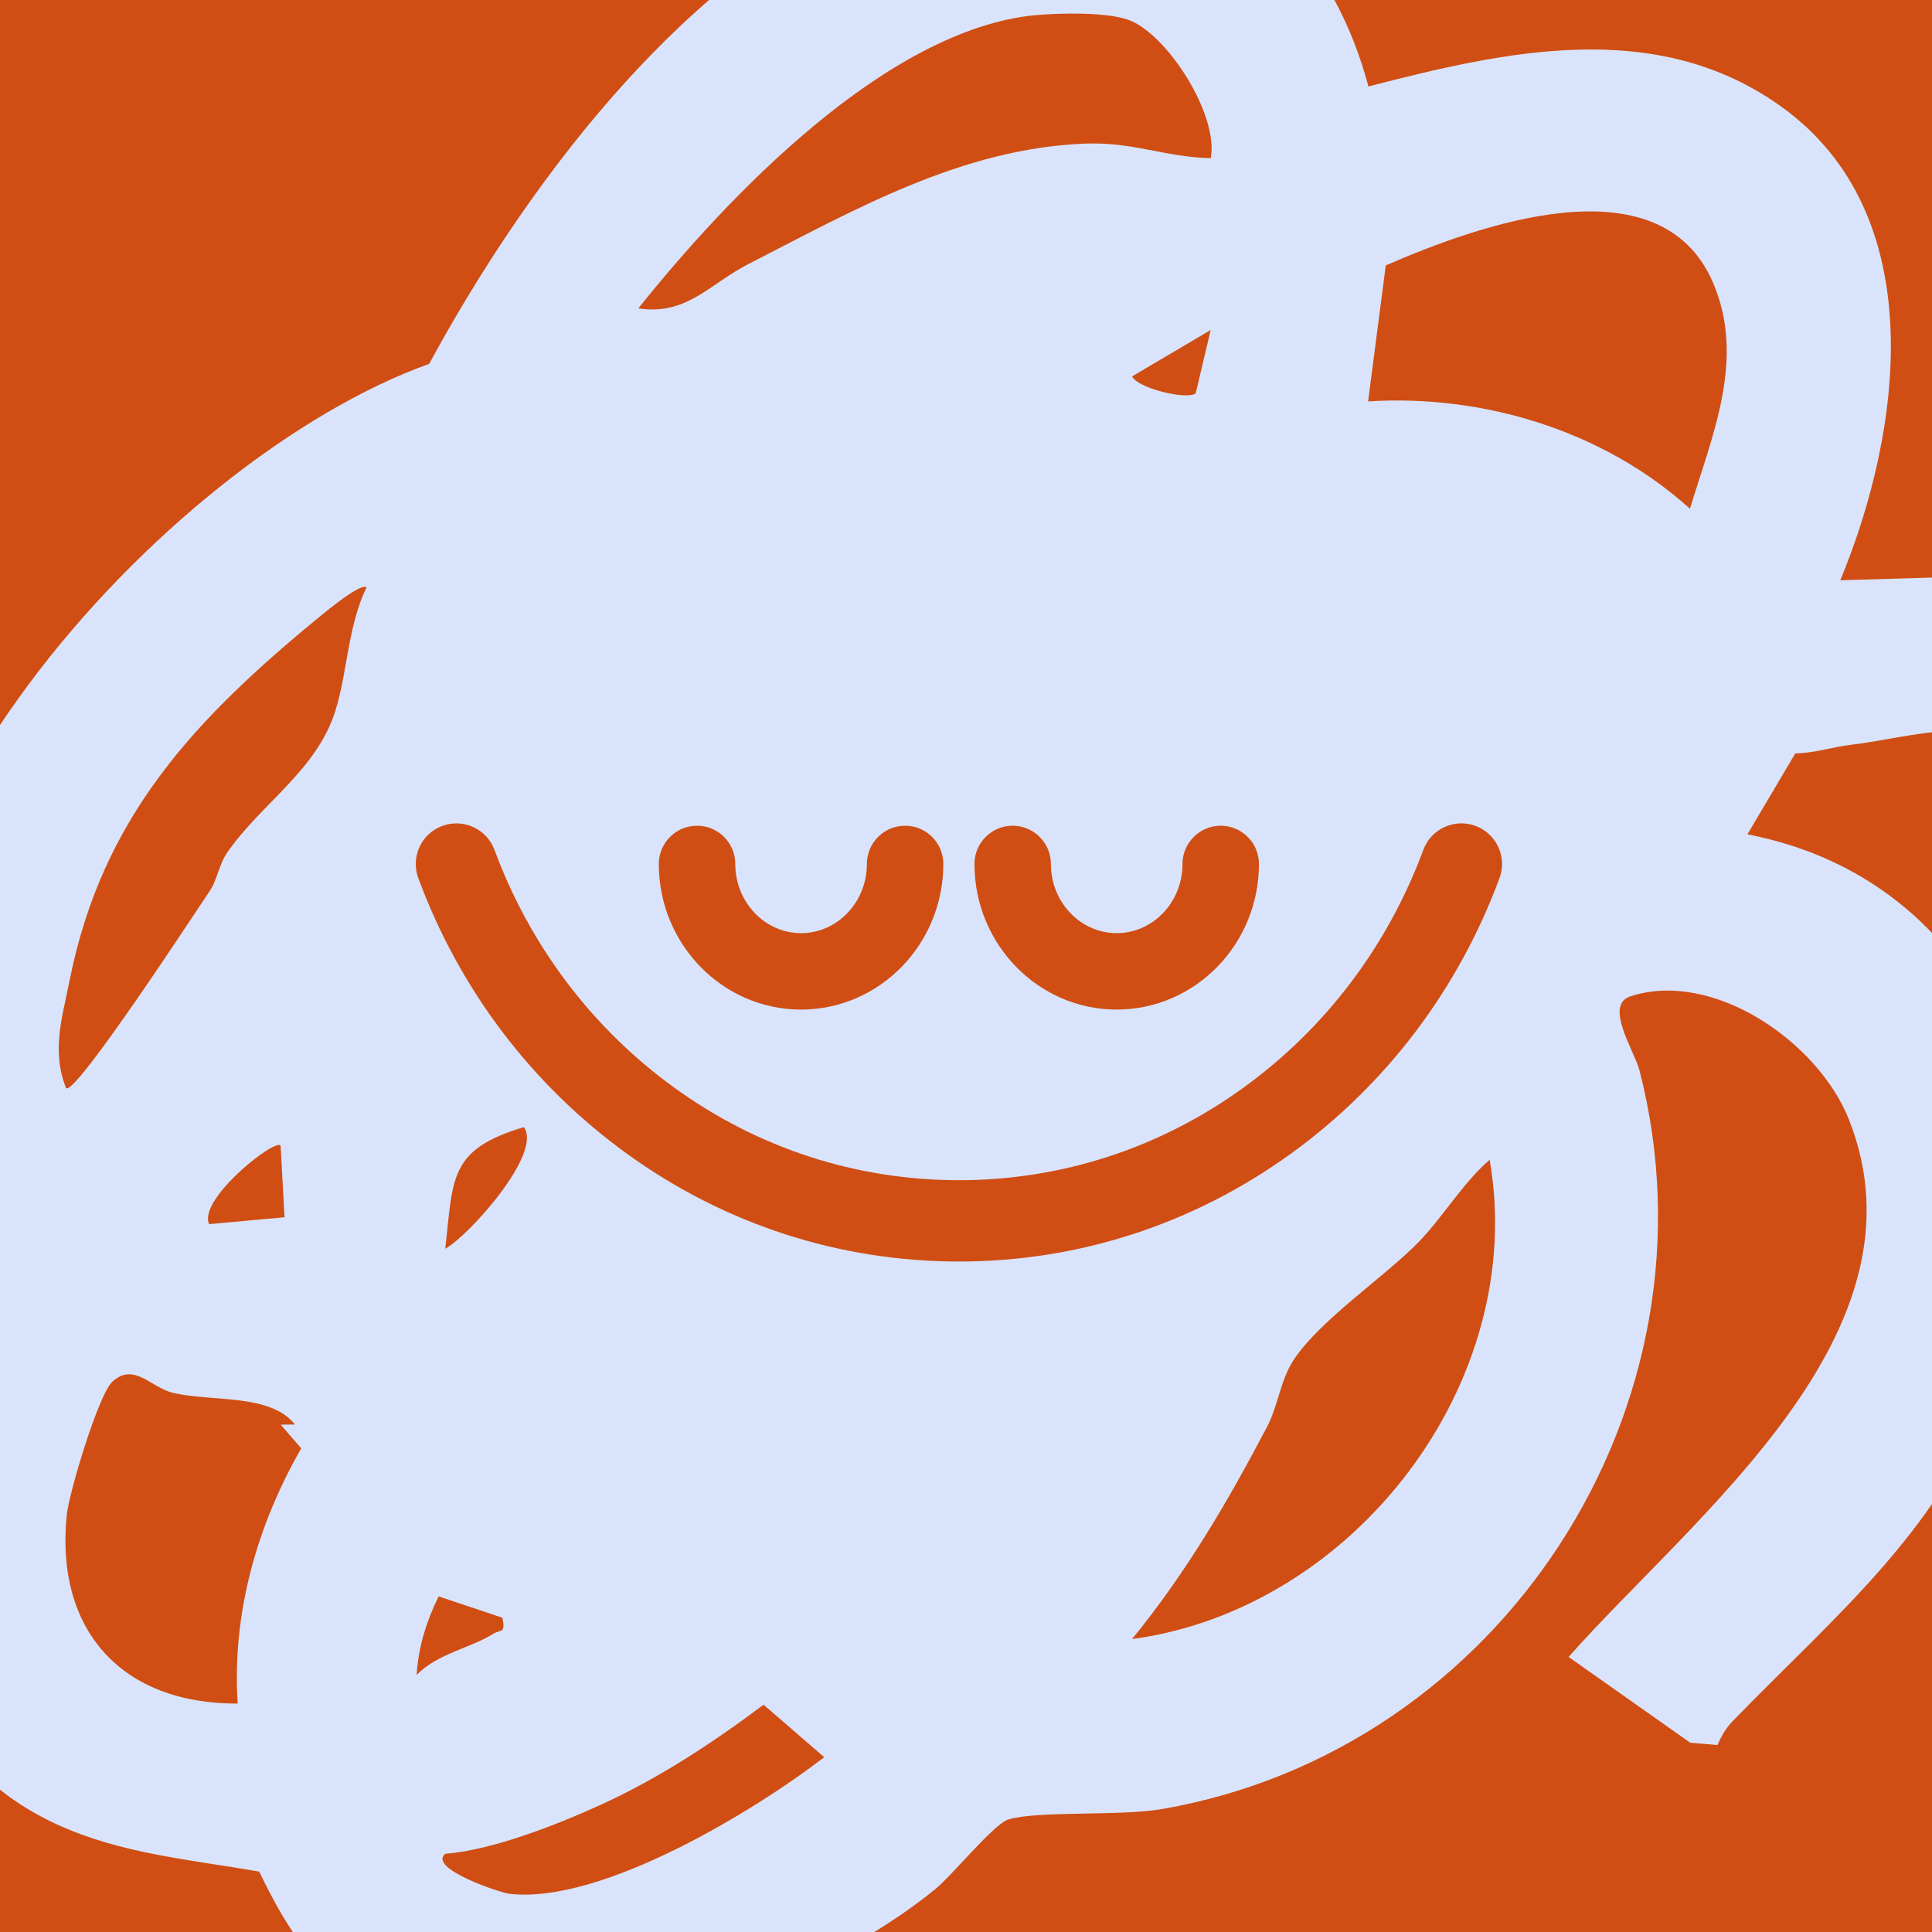
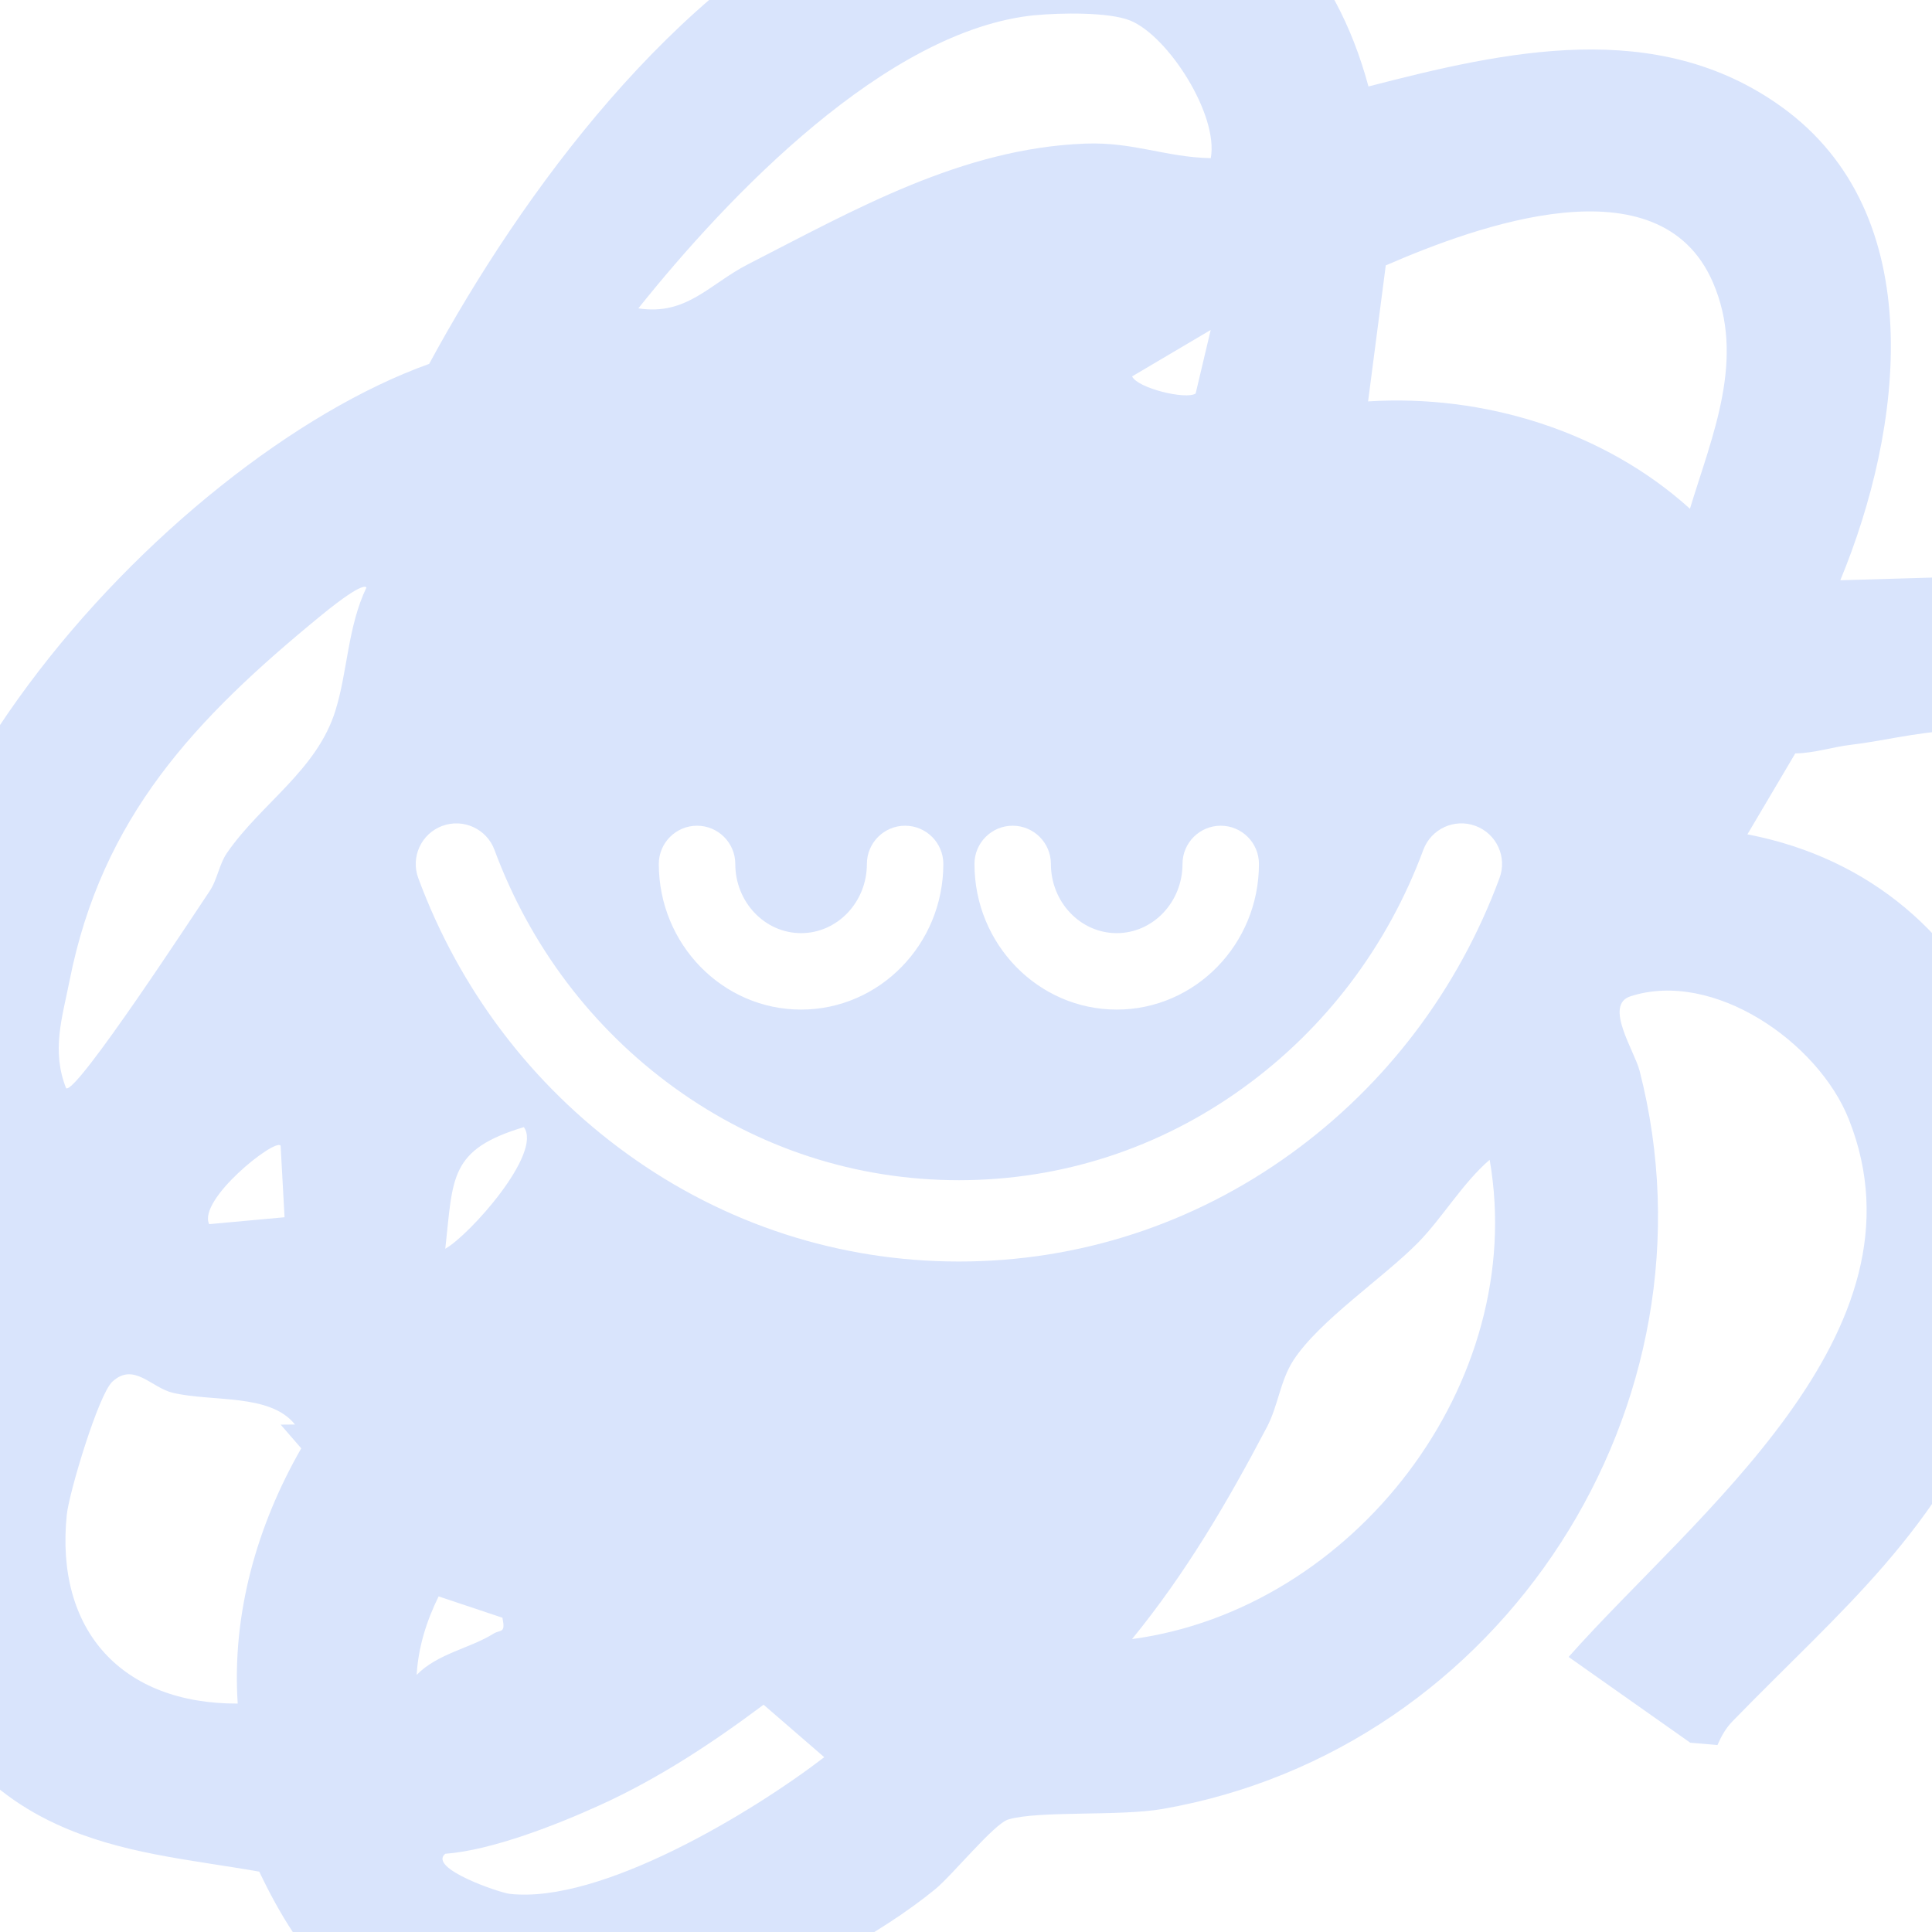
<svg xmlns="http://www.w3.org/2000/svg" version="1.0" preserveAspectRatio="xMidYMid meet" height="320" viewBox="0 0 240 240" zoomAndPan="magnify" width="320">
-   <rect fill-opacity="1" height="288" y="-24" fill="#ffffff" width="288" x="-24" />
-   <rect fill-opacity="1" height="288" y="-24" fill="#d04e13" width="288" x="-24" />
  <path fill-rule="nonzero" fill-opacity="1" d="M 229.969 92.516 C 233.582 92.105 237.766 91.016 242.387 90.758 C 247.965 90.449 253.332 91.008 258.82 91.641 L 258.82 71.203 L 228.609 72.082 C 236.332 53.43 239.953 26.625 221.254 13.23 C 205.762 2.125 187.055 6.324 169.996 10.742 C 161.637 -20.215 133.105 -24.547 106.535 -12.219 C 83.766 -1.656 64.996 23.648 53.312 45.203 C 20.43 56.973 -25.105 107.031 -11.371 143.648 C -9.289 149.203 -5.871 152.711 -3.414 157.848 C -5.445 163.309 -8.523 168.512 -10.203 174.102 C -16.055 193.613 -13.465 217.164 6.996 226.598 C 15.023 230.301 23.602 230.992 32.207 232.5 C 37.281 243.195 44.32 252.055 56.715 254.207 C 74.363 257.277 102.48 245.871 116.164 234.695 C 118.305 232.945 123.492 226.543 125.258 226.02 C 129.008 224.902 139.062 225.648 144.398 224.719 C 186.637 217.371 214.332 174.535 203.676 133.016 C 203.031 130.516 199.211 124.848 202.539 123.766 C 212.824 120.426 225.84 129.426 229.66 139.023 C 240.238 165.605 210.418 188.27 194.859 205.832 L 209.969 216.484 L 213.348 216.777 C 213.836 215.664 214.371 214.695 215.234 213.809 C 229.023 199.641 240.844 190.328 248.598 170.715 C 259.52 143.105 248.203 109.637 217.07 103.645 L 223.016 93.59 C 225.391 93.566 227.656 92.777 229.977 92.516 Z M 156.391 107.324 C 156.391 117.301 148.465 125.414 138.723 125.414 C 128.977 125.414 121.051 117.301 121.051 107.324 C 121.051 104.703 123.176 102.574 125.797 102.574 C 128.422 102.574 130.547 104.703 130.547 107.324 C 130.547 112.059 134.211 115.918 138.723 115.918 C 143.23 115.918 146.895 112.066 146.895 107.324 C 146.895 104.703 149.023 102.574 151.645 102.574 C 154.266 102.574 156.391 104.703 156.391 107.324 Z M 140.633 46.758 L 150.398 40.988 L 148.527 48.883 C 147.359 49.688 141.328 48.234 140.633 46.758 Z M 128.637 1.887 C 131.605 1.602 137.738 1.469 140.398 2.551 C 145.117 4.469 151.402 14.281 150.406 19.648 C 144.707 19.52 140.824 17.617 134.809 17.84 C 119.488 18.422 106.164 26.047 92.922 32.828 C 88.121 35.289 85.305 39.23 79.297 38.305 C 90.348 24.477 110.105 3.672 128.629 1.879 Z M 117.184 107.324 C 117.184 117.301 109.258 125.414 99.512 125.414 C 89.77 125.414 81.84 117.301 81.84 107.324 C 81.84 104.703 83.969 102.574 86.59 102.574 C 89.211 102.574 91.34 104.703 91.34 107.324 C 91.34 112.059 95.004 115.918 99.512 115.918 C 104.02 115.918 107.688 112.066 107.688 107.324 C 107.688 104.703 109.812 102.574 112.434 102.574 C 115.059 102.574 117.184 104.703 117.184 107.324 Z M 29.531 211.625 C 15.148 211.68 6.82 202.555 8.297 188.164 C 8.582 185.41 12.238 173.207 13.965 171.629 C 16.648 169.176 18.781 172.387 21.473 173.02 C 26.406 174.18 33.562 173.074 36.641 176.957 L 34.867 176.973 L 37.422 179.918 C 31.922 189.5 28.789 200.488 29.531 211.633 Z M 34.859 142.305 L 35.348 151.211 L 25.984 152.07 C 24.527 149.055 34.094 141.414 34.859 142.305 Z M 41.68 88.238 C 39.383 95.672 32.508 99.746 28.234 105.895 C 27.195 107.387 27.012 109.289 25.996 110.766 C 24.621 112.777 9.426 136.086 8.211 135.18 C 6.371 130.523 7.723 126.449 8.637 121.84 C 12.672 101.453 24.289 89.25 39.777 76.547 C 40.59 75.879 44.914 72.324 45.523 72.973 C 43.184 77.875 43.184 83.391 41.68 88.23 Z M 62.414 200.961 C 62.824 202.996 62.199 202.375 61.277 202.957 C 58.363 204.773 54.363 205.402 51.758 208.062 C 51.961 204.613 52.98 201.371 54.488 198.309 Z M 55.316 155.125 C 56.297 146.285 55.773 142.805 65.074 140.016 C 67.441 143.23 58.332 153.43 55.316 155.125 Z M 63.289 235.258 C 62.082 235.121 53.113 232.09 55.309 230.285 C 61.086 229.848 69.098 226.715 74.57 224.223 C 81.855 220.906 88.477 216.535 94.855 211.766 L 102.391 218.285 C 93.543 225.09 74.648 236.551 63.289 235.258 Z M 140.625 203.613 C 147.328 195.402 152.457 186.641 157.383 177.273 C 158.773 174.637 159.023 171.535 160.66 169 C 163.863 164.051 171.938 158.676 176.199 154.32 C 179.16 151.297 181.75 146.898 185.051 144.074 C 189.871 171.738 168.188 199.902 140.625 203.613 Z M 186.273 109.086 C 181.148 122.93 172.184 134.762 160.367 143.309 C 148.242 152.078 133.98 156.711 119.117 156.711 C 104.254 156.711 89.984 152.078 77.867 143.309 C 66.051 134.762 57.086 122.93 51.961 109.086 C 50.992 106.473 52.324 103.566 54.938 102.598 C 57.551 101.633 60.457 102.961 61.426 105.578 C 65.855 117.531 73.59 127.758 83.781 135.125 C 94.168 142.645 106.387 146.609 119.117 146.609 C 131.848 146.609 144.059 142.645 154.449 135.125 C 164.645 127.758 172.371 117.539 176.809 105.578 C 177.773 102.961 180.684 101.625 183.297 102.598 C 185.91 103.566 187.25 106.473 186.273 109.086 Z M 209.93 63.195 C 199.219 53.523 184.324 48.961 169.949 49.863 L 172.145 32.969 C 183.469 28.055 206.125 19.758 212.77 35.047 C 216.898 44.551 212.699 54.062 209.93 63.203 Z M 209.93 63.195" fill="#d9e4fc" />
</svg>